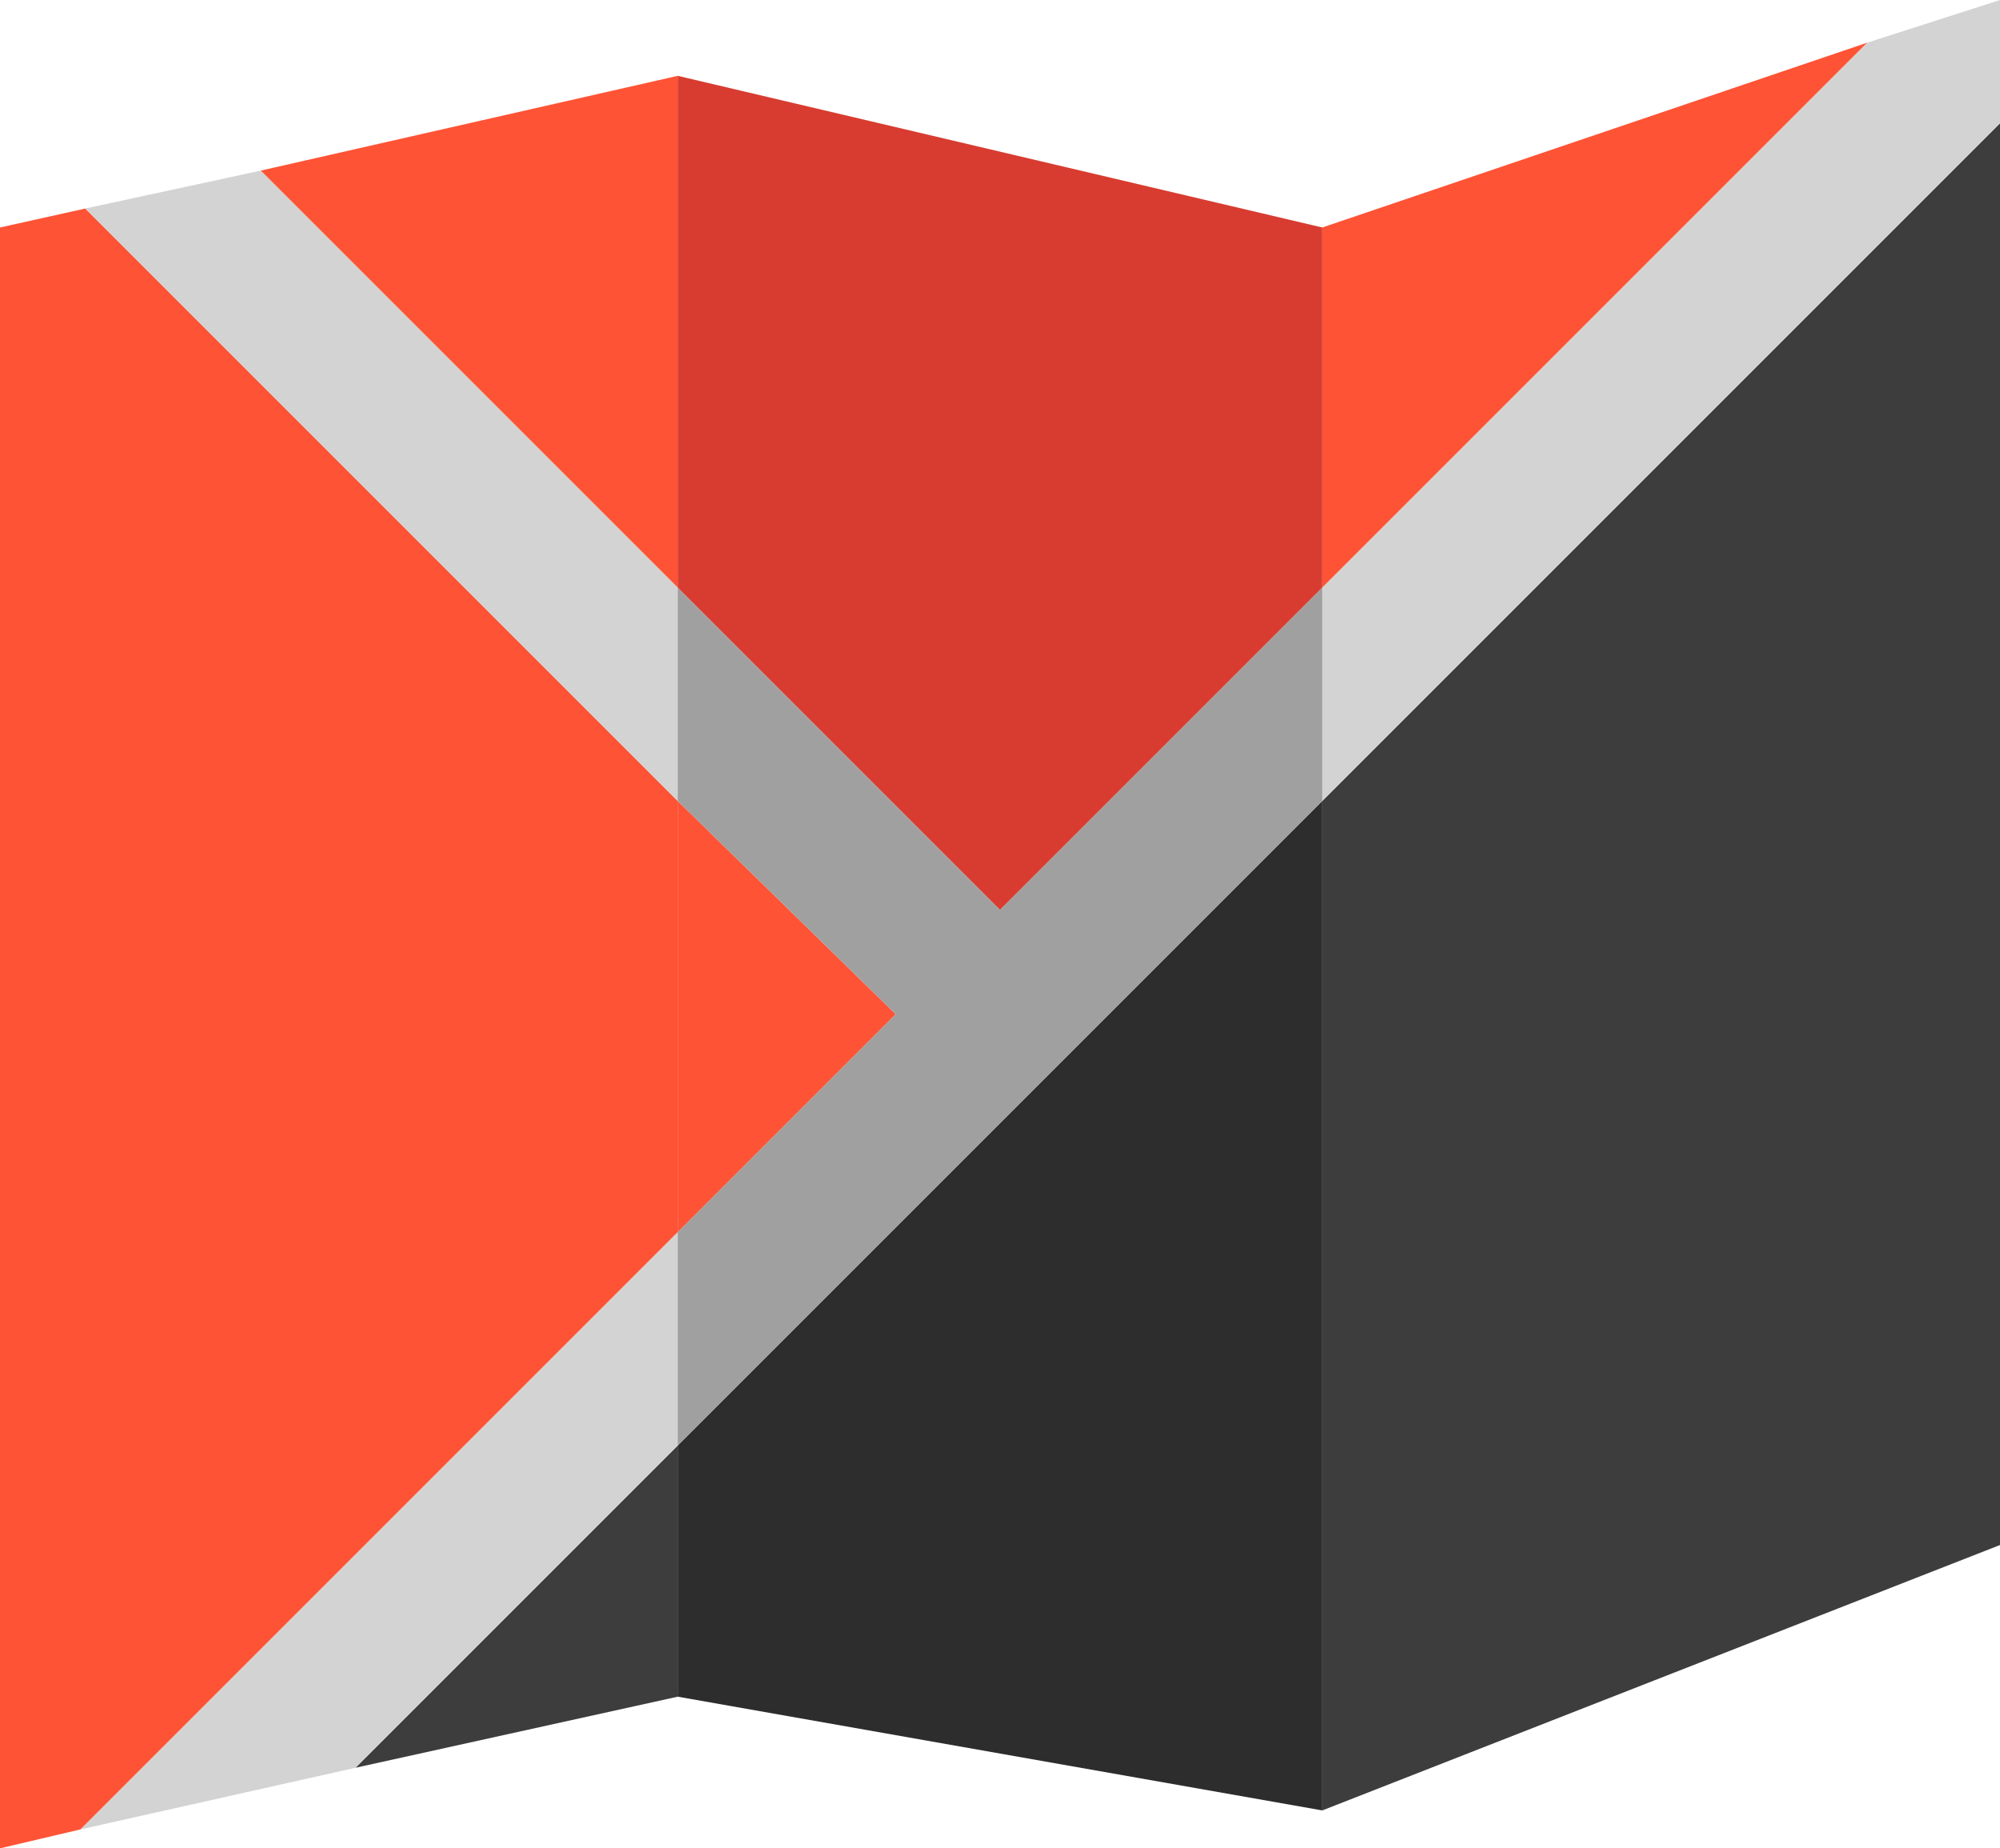
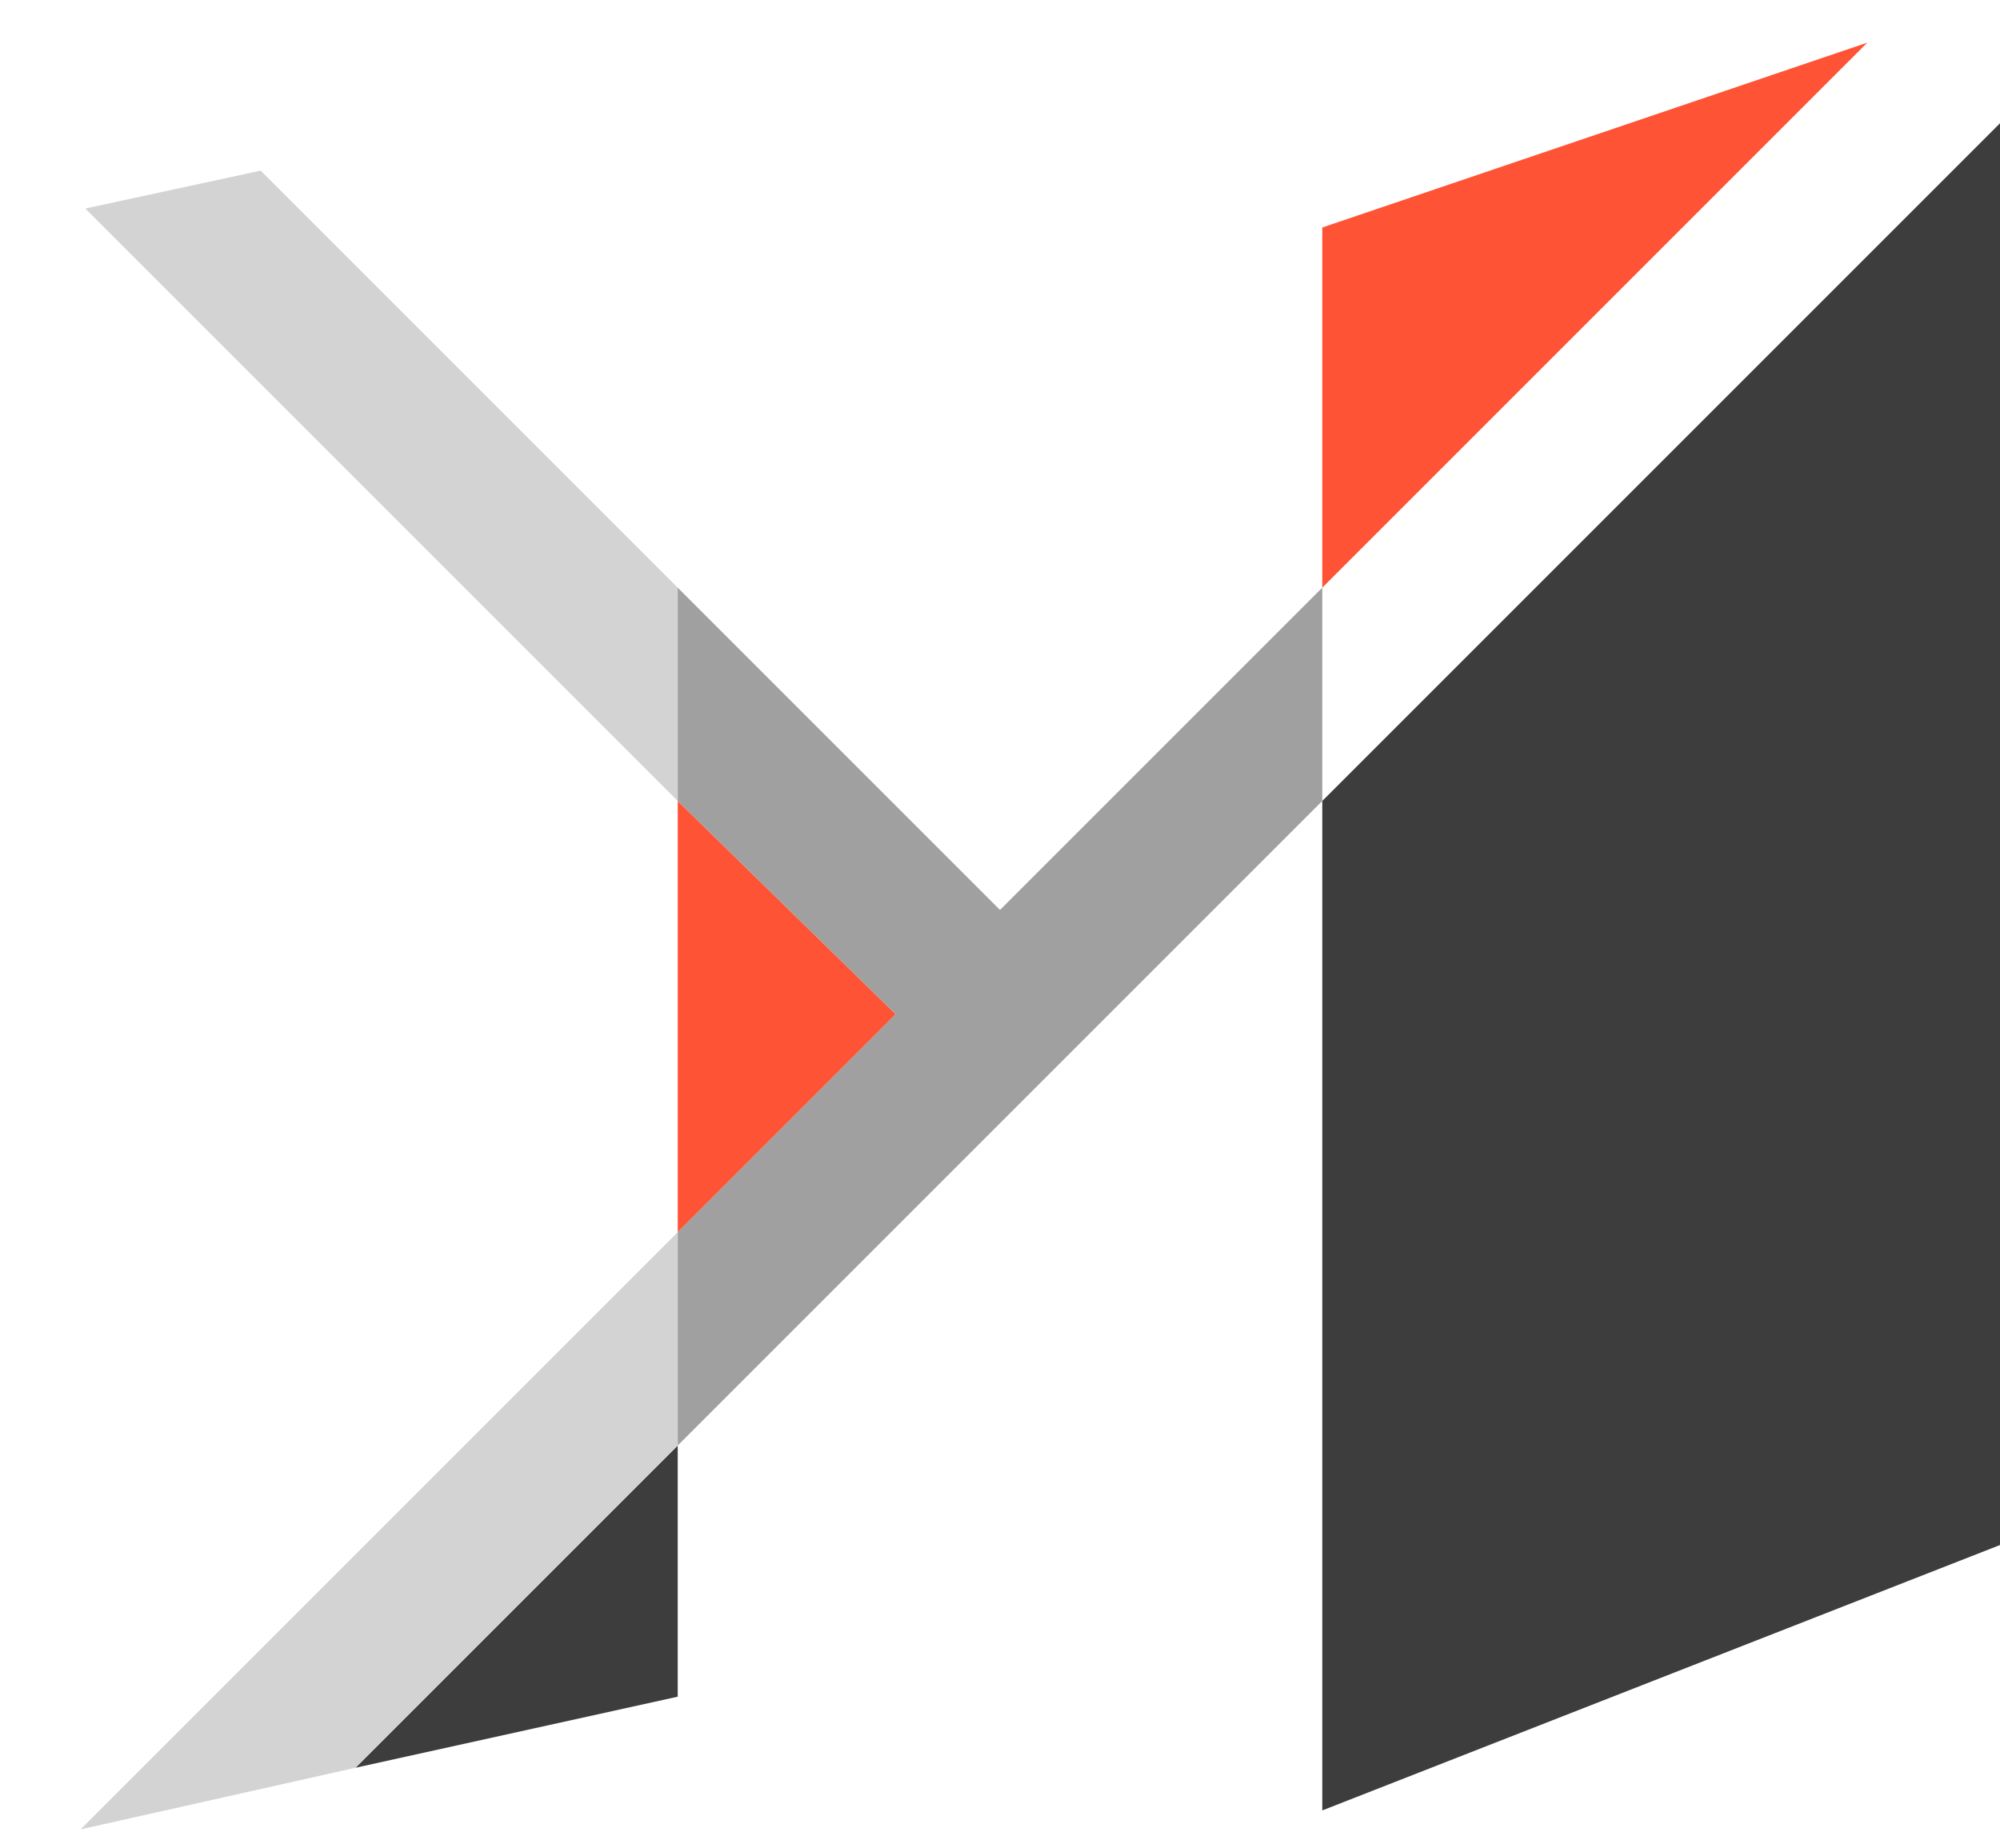
<svg xmlns="http://www.w3.org/2000/svg" version="1.1" id="Layer_1" x="0px" y="0px" width="42.2px" height="39px" viewBox="-374 287 42.2 39" style="enable-background:new -374 287 42.2 39;" xml:space="preserve">
  <style type="text/css">
	.st0{fill:#FF5335;}
	.st1{fill:#3D3D3D;}
	.st2{fill:#D83C30;}
	.st3{fill:#2D2D2D;}
	.st4{fill:#D3D3D3;}
	.st5{fill:#A0A0A0;}
</style>
  <g id="Branding">
    <g>
-       <polygon class="st0" points="-359.7,303.9 -372.2,291.4 -374,291.8 -374,326 -372.3,325.6 -359.7,313   " />
      <polygon class="st1" points="-366.5,324.3 -359.7,322.8 -359.7,317.5   " />
-       <polygon class="st0" points="-359.7,288.6 -368.5,290.6 -359.7,299.4   " />
      <polygon class="st0" points="-334.6,287.9 -346.1,291.8 -346.1,299.4   " />
      <polygon class="st1" points="-346.1,303.9 -346.1,325.2 -331.8,319.6 -331.8,289.6   " />
-       <polygon class="st2" points="-352.9,306.2 -346.1,299.4 -346.1,291.8 -359.7,288.6 -359.7,299.4   " />
      <polygon class="st0" points="-359.7,303.9 -359.7,313 -355.1,308.4   " />
-       <polygon class="st3" points="-359.7,317.5 -359.7,322.8 -346.1,325.2 -346.1,303.9   " />
      <polygon class="st4" points="-359.7,299.4 -368.5,290.6 -372.2,291.4 -359.7,303.9   " />
      <polygon class="st4" points="-359.7,313 -372.3,325.6 -366.5,324.3 -359.7,317.5   " />
-       <polygon class="st4" points="-346.1,303.9 -331.8,289.6 -331.8,287 -334.6,287.9 -346.1,299.4   " />
      <polygon class="st5" points="-352.9,306.2 -359.7,299.4 -359.7,303.9 -355.1,308.4 -359.7,313 -359.7,317.5 -346.1,303.9     -346.1,299.4   " />
    </g>
  </g>
  <g id="Labels">
</g>
  <g id="Free_Pack">
</g>
</svg>